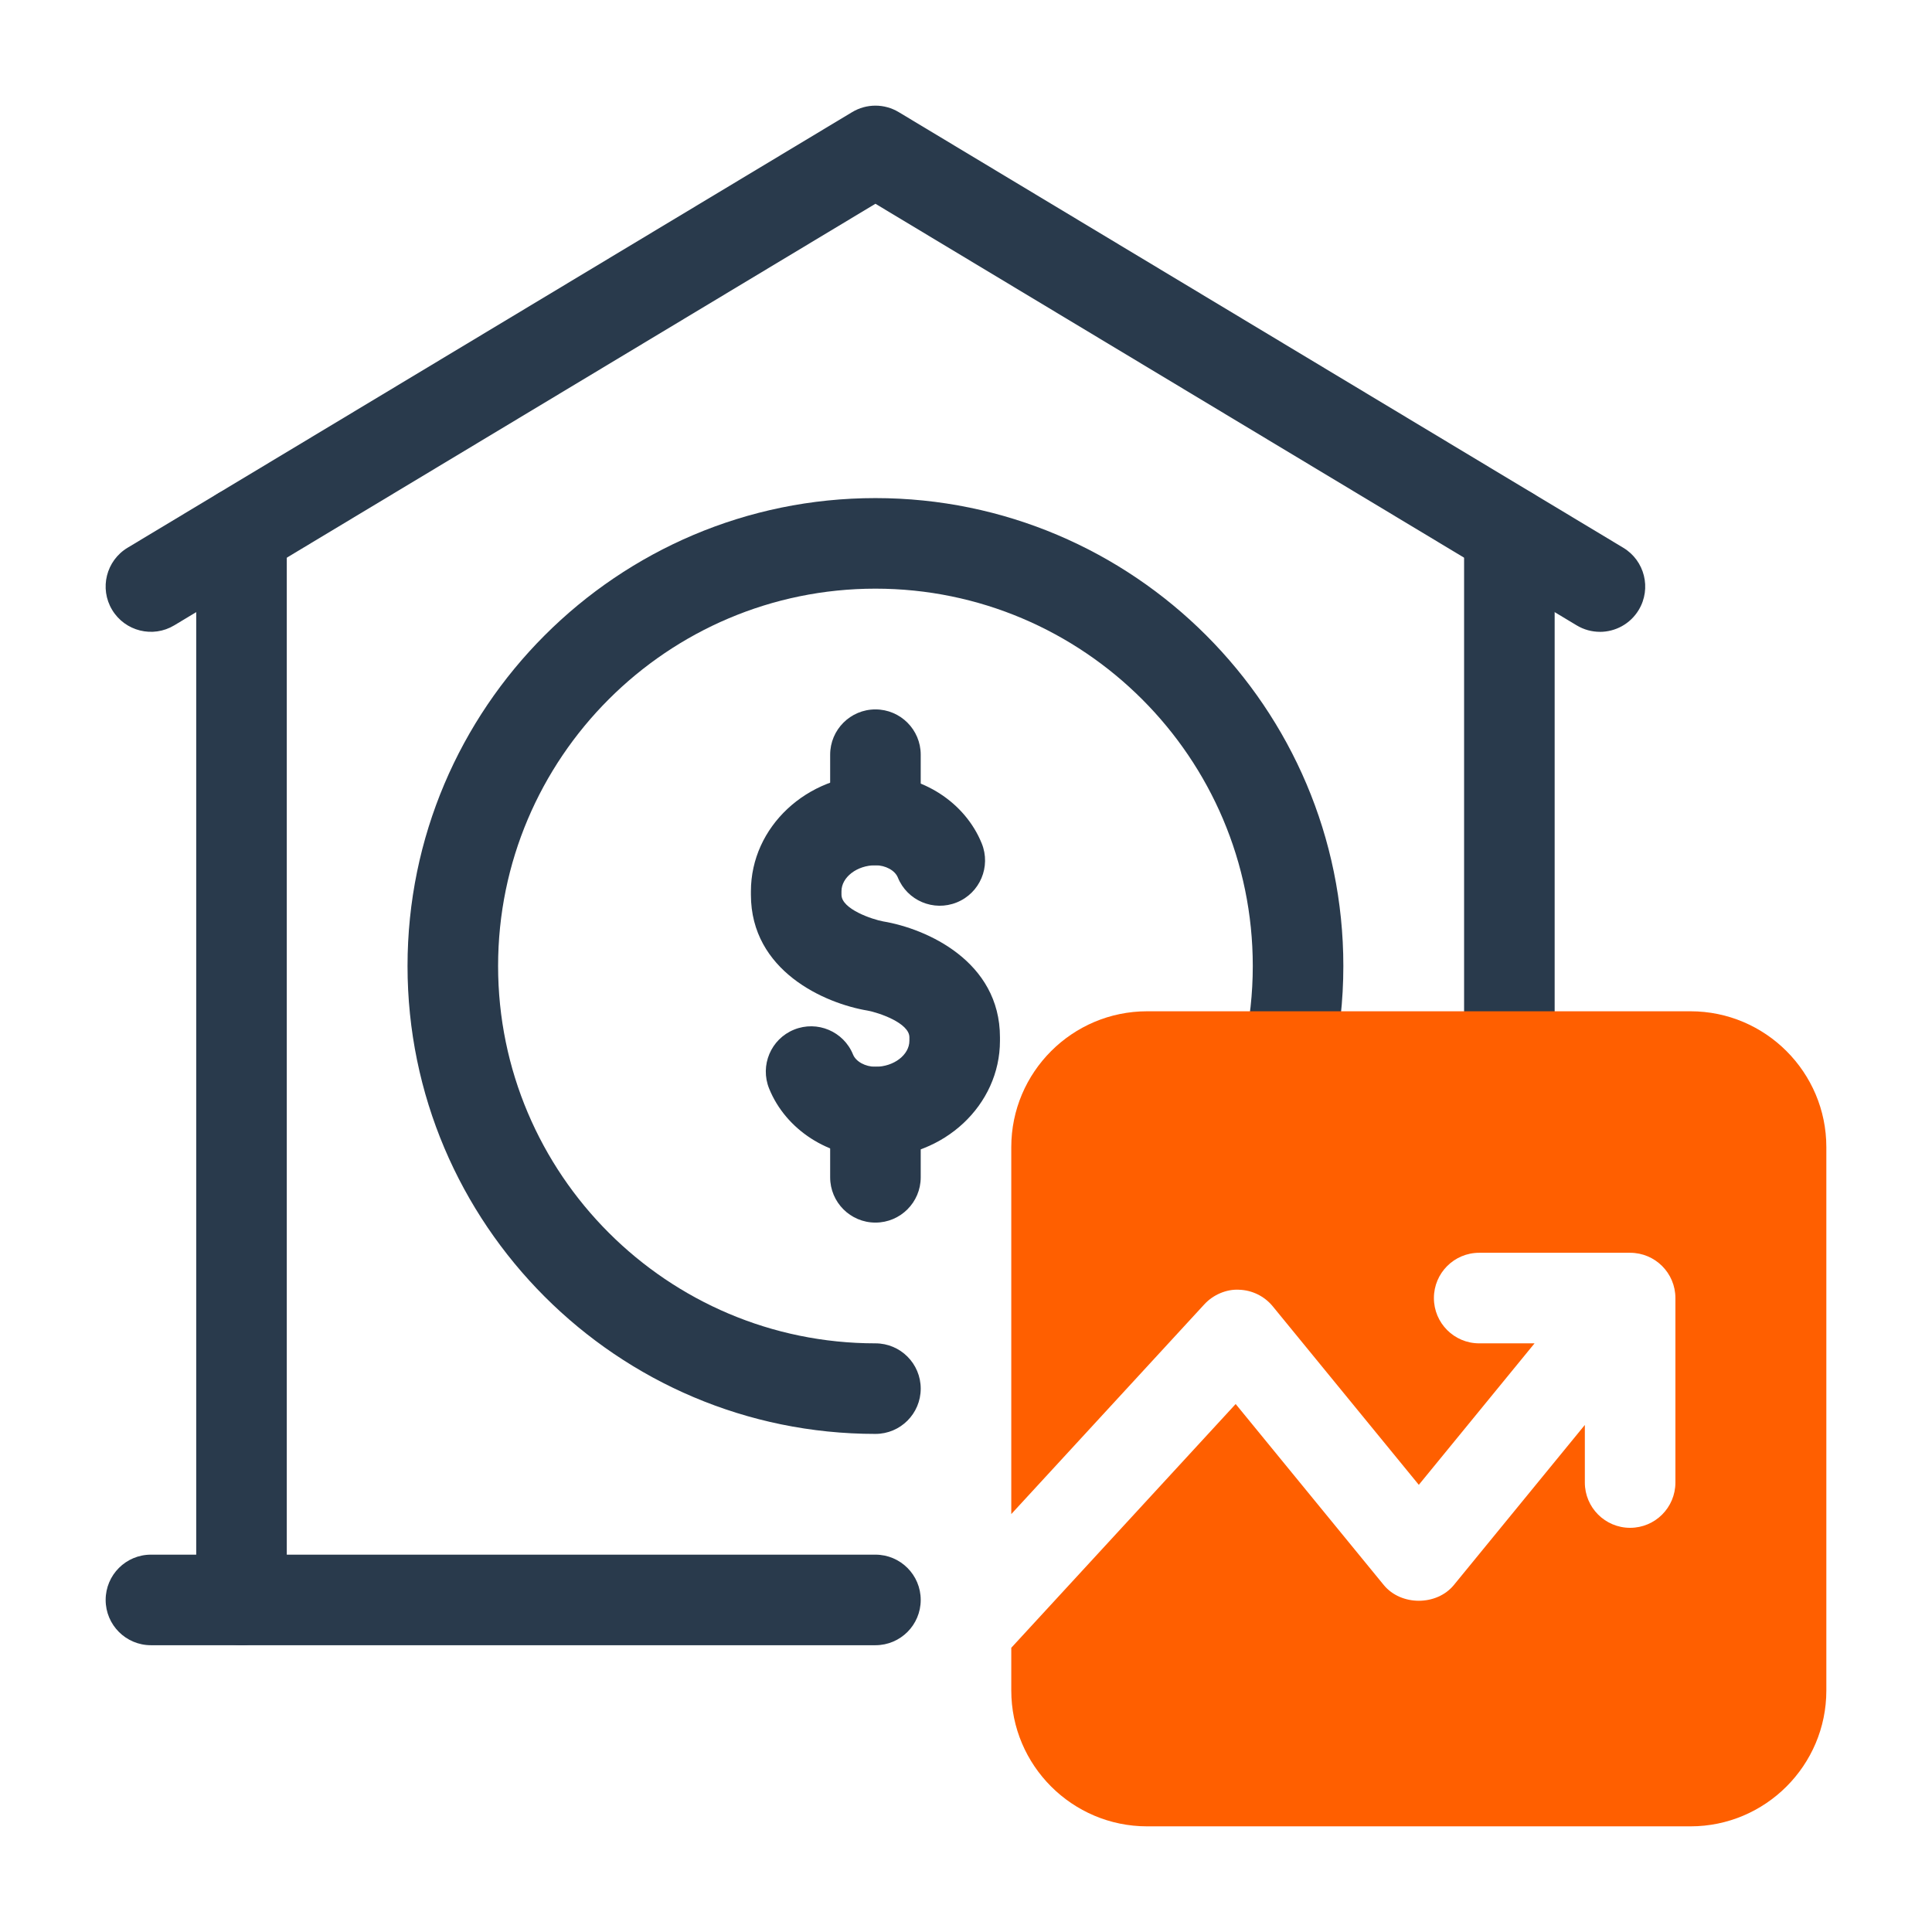
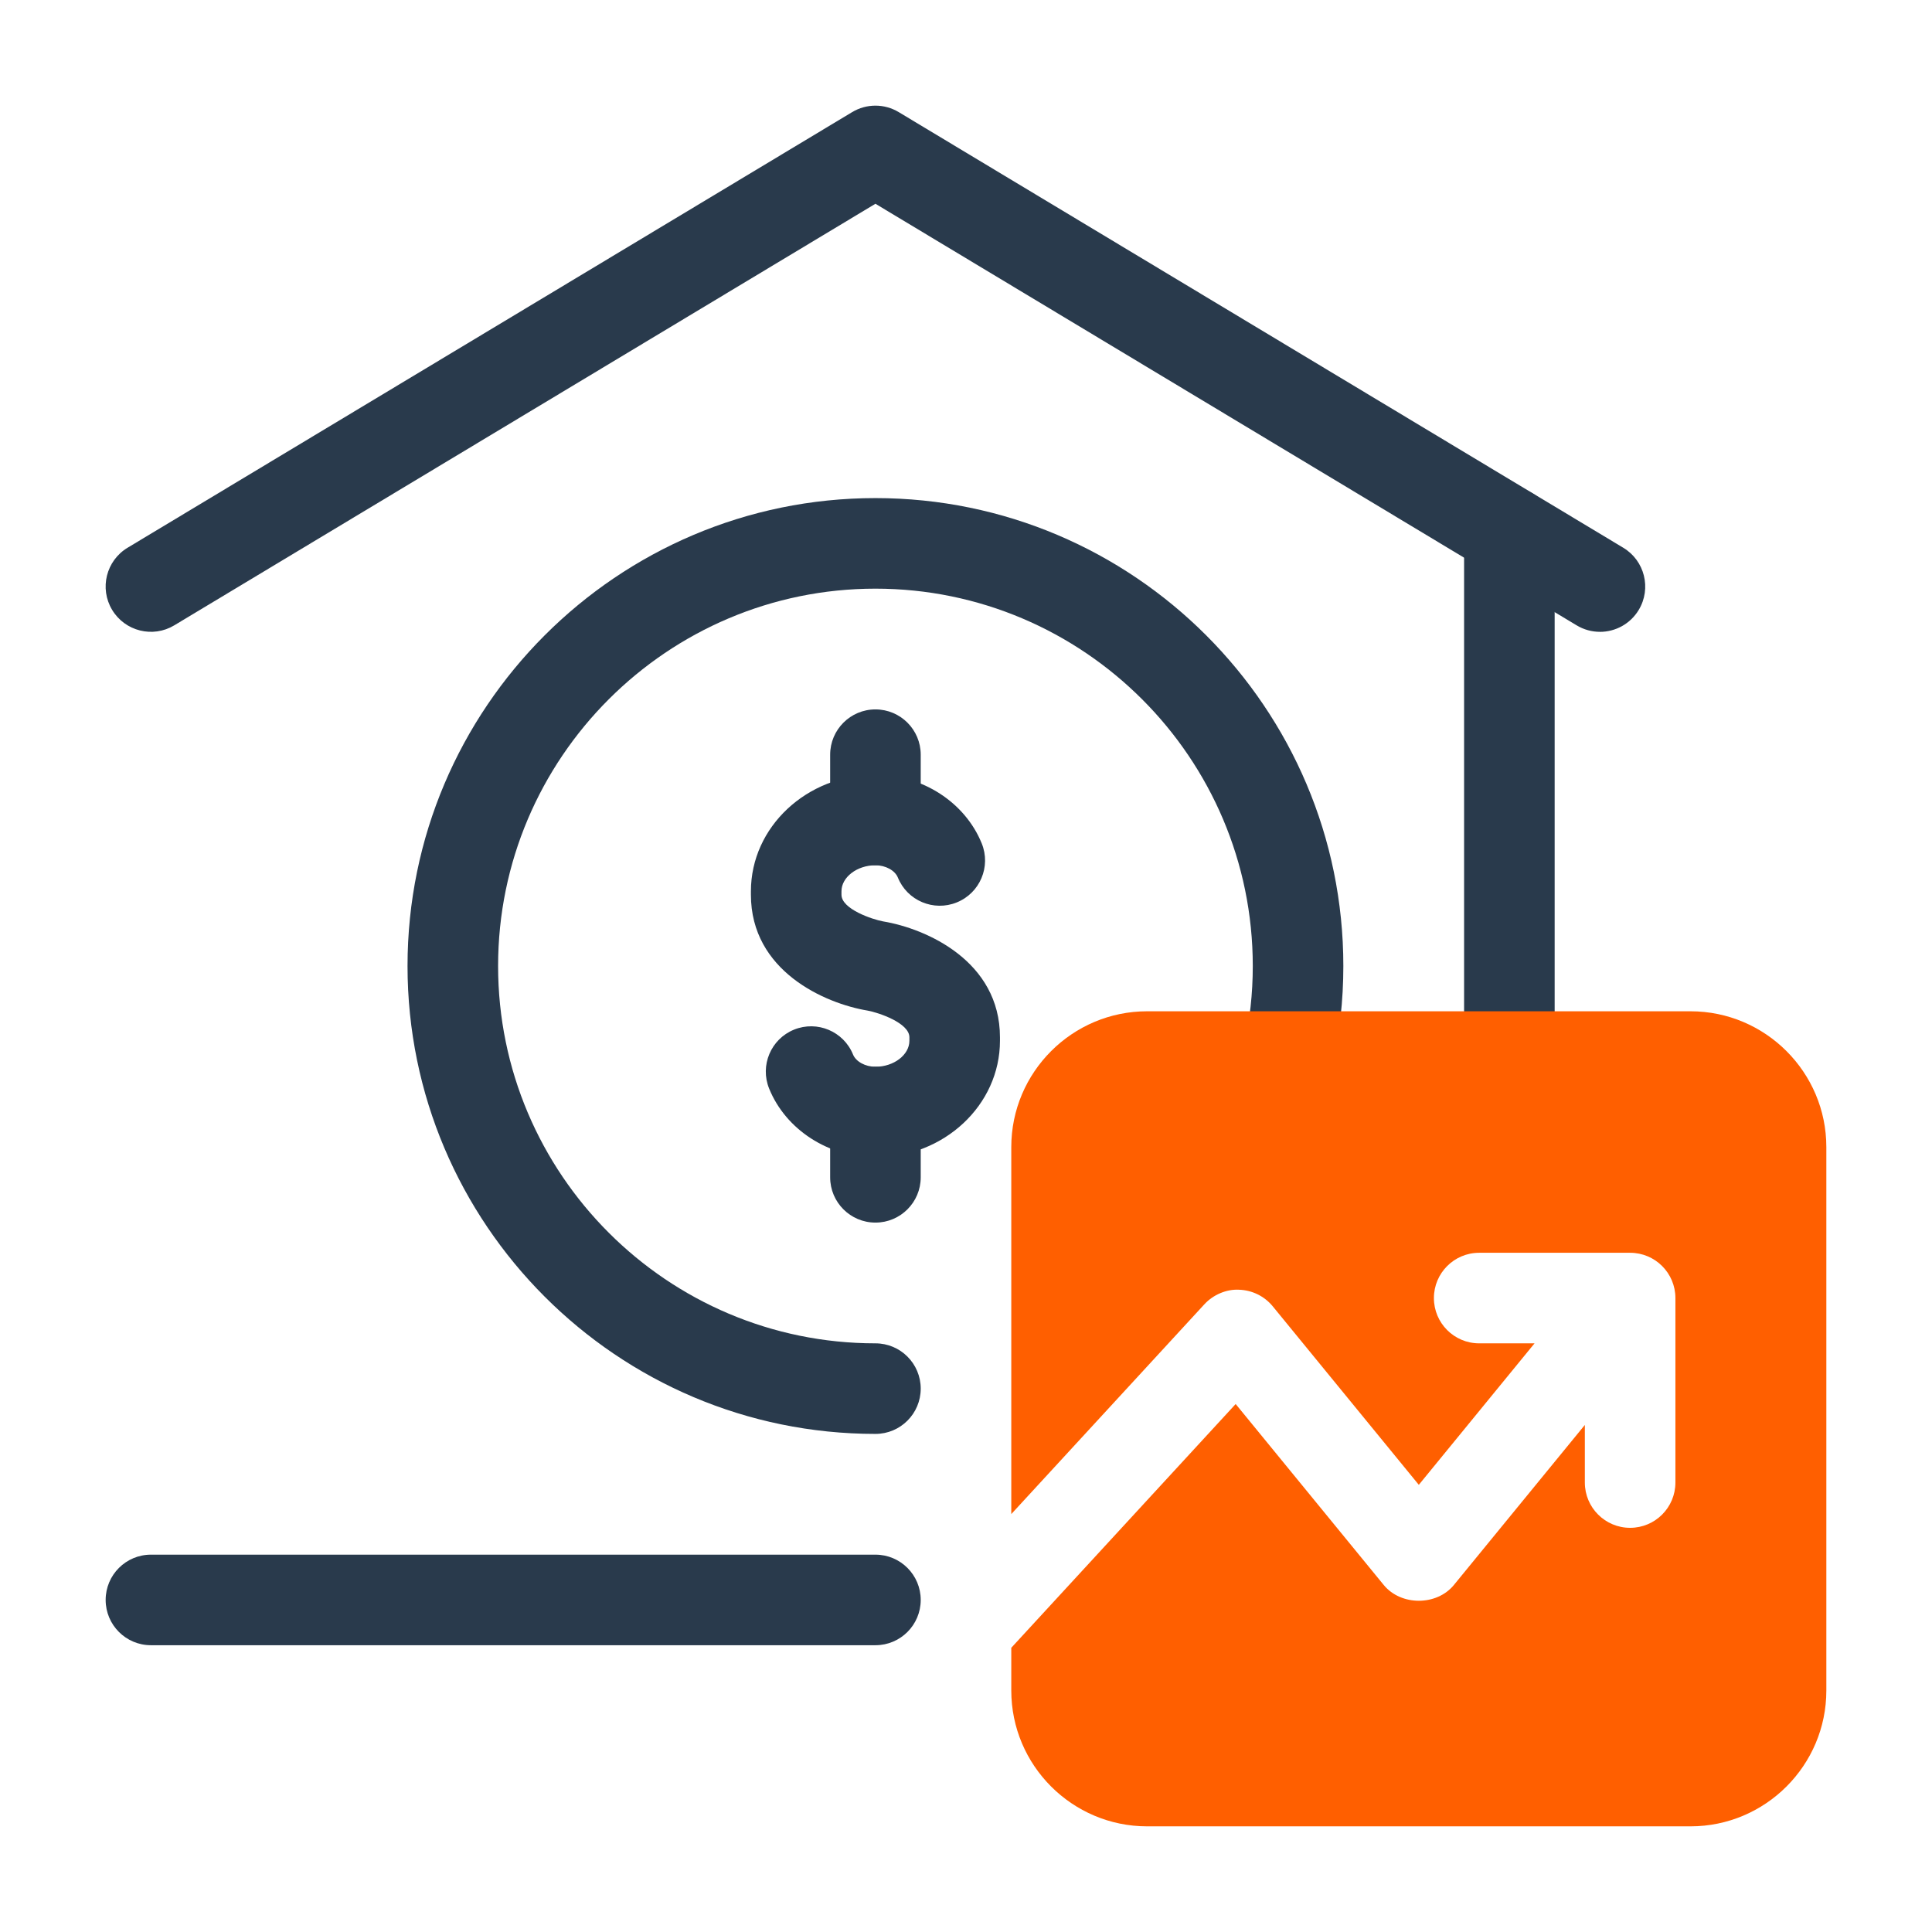
<svg xmlns="http://www.w3.org/2000/svg" id="Dypta" viewBox="0 0 64 64">
-   <path d="m8,54.5c-.829,0-1.5-.672-1.5-1.5V17.63c0-.828.671-1.5,1.5-1.5s1.5.672,1.5,1.5v35.37c0,.828-.671,1.5-1.5,1.5Z" style="fill:#293a4c; stroke-width:0px;" />
  <path d="m50,36.5c-.829,0-1.5-.672-1.5-1.5v-17.37c0-.828.671-1.5,1.5-1.5s1.5.672,1.5,1.5v17.37c0,.828-.671,1.5-1.5,1.5Z" style="fill:#293a4c; stroke-width:0px;" />
  <path d="m52.999,20.93c-.263,0-.529-.069-.771-.215L29,6.75,5.773,20.715c-.709.427-1.631.198-2.059-.513-.427-.71-.197-1.631.513-2.058L28.227,3.715c.476-.287,1.07-.287,1.546,0l24,14.43c.71.427.939,1.348.513,2.058-.282.469-.778.728-1.287.728Z" style="fill:#293a4c; stroke-width:0px;" />
  <path d="m29,54.5H5c-.829,0-1.5-.672-1.5-1.5s.671-1.5,1.5-1.5h24c.829,0,1.5.672,1.5,1.5s-.671,1.5-1.5,1.5Z" style="fill:#293a4c; stroke-width:0px;" />
  <path d="m29,38.338c-1.554,0-2.969-.915-3.521-2.276-.312-.768.058-1.643.825-1.954.768-.312,1.643.058,1.954.825.096.235.408.405.742.405.61,0,1.125-.395,1.125-.861v-.115c0-.478-1.027-.819-1.381-.884-1.431-.238-3.869-1.317-3.869-3.839v-.115c0-2.129,1.851-3.861,4.125-3.861,1.554,0,2.969.915,3.521,2.276.312.768-.058,1.643-.825,1.954-.768.312-1.643-.057-1.954-.825-.096-.235-.408-.405-.742-.405-.61,0-1.125.395-1.125.861v.115c0,.478,1.027.819,1.381.884,1.431.238,3.869,1.317,3.869,3.839v.115c0,2.129-1.851,3.861-4.125,3.861Z" style="fill:#293a4c; stroke-width:0px;" />
  <path d="m29,28.662c-.829,0-1.5-.672-1.5-1.5v-2.162c0-.828.671-1.5,1.5-1.5s1.5.672,1.5,1.5v2.162c0,.828-.671,1.5-1.5,1.5Z" style="fill:#293a4c; stroke-width:0px;" />
  <path d="m29,40.5c-.829,0-1.5-.672-1.5-1.5v-2.162c0-.828.671-1.5,1.5-1.5s1.5.672,1.5,1.5v2.162c0,.828-.671,1.5-1.5,1.5Z" style="fill:#293a4c; stroke-width:0px;" />
  <path d="m29,47.5c-8.547,0-15.5-6.953-15.5-15.5s6.953-15.5,15.5-15.5,15.5,6.953,15.5,15.5c0,1.138-.124,2.259-.367,3.332-.184.809-.989,1.313-1.795,1.131-.808-.184-1.314-.987-1.131-1.795.194-.855.293-1.753.293-2.668,0-6.893-5.607-12.5-12.5-12.5s-12.5,5.607-12.5,12.5,5.607,12.5,12.5,12.5c.829,0,1.5.672,1.5,1.5s-.671,1.5-1.5,1.5Z" style="fill:#293a4c; stroke-width:0px;" />
  <path d="m56,33.5h-18c-2.481,0-4.5,2.019-4.5,4.5v12.156l6.396-6.949c.294-.32.736-.506,1.147-.483.435.013.842.213,1.118.549l4.839,5.914,3.834-4.687h-1.834c-.829,0-1.5-.672-1.5-1.5s.671-1.5,1.5-1.5h5c.829,0,1.5.672,1.5,1.5v6.111c0,.828-.671,1.5-1.5,1.5s-1.5-.672-1.5-1.5v-1.908l-4.339,5.303c-.57.695-1.752.695-2.322,0l-4.906-5.996-7.433,8.075v1.415c0,2.481,2.019,4.5,4.5,4.5h18c2.481,0,4.5-2.019,4.5-4.5v-18c0-2.481-2.019-4.5-4.5-4.5Z" style="fill:#ff5f00; stroke-width:0px;" />
</svg>